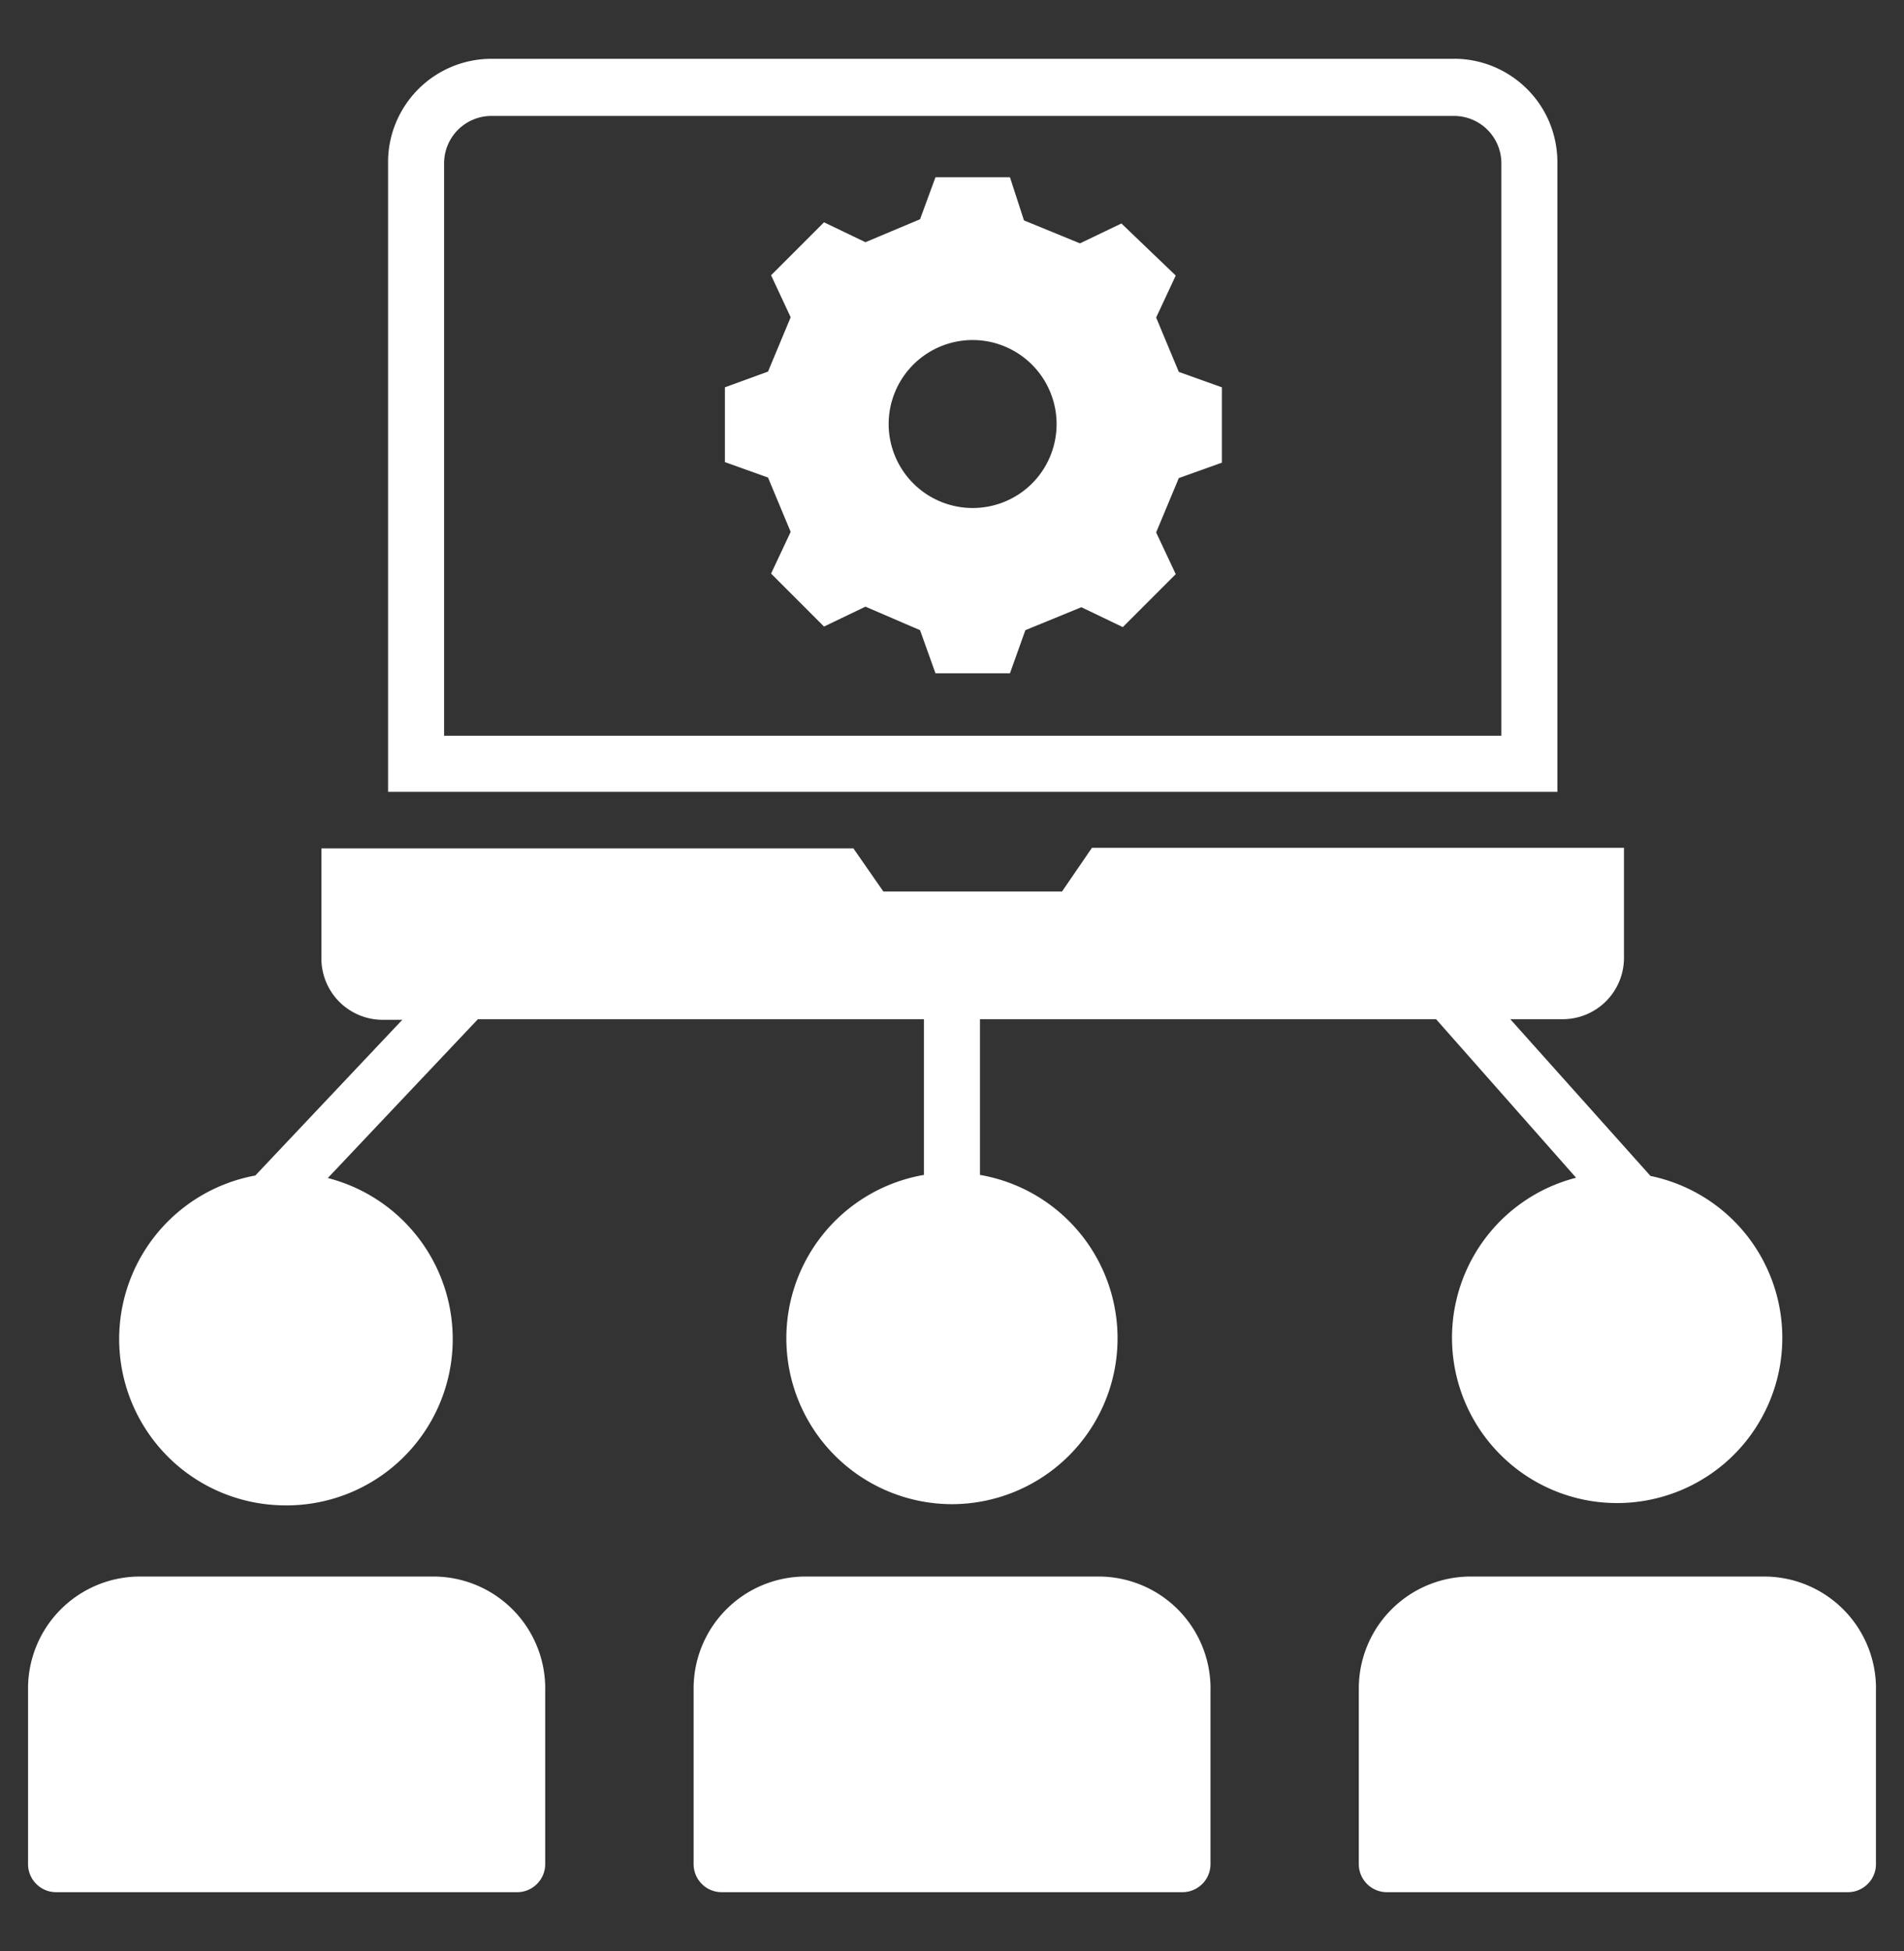
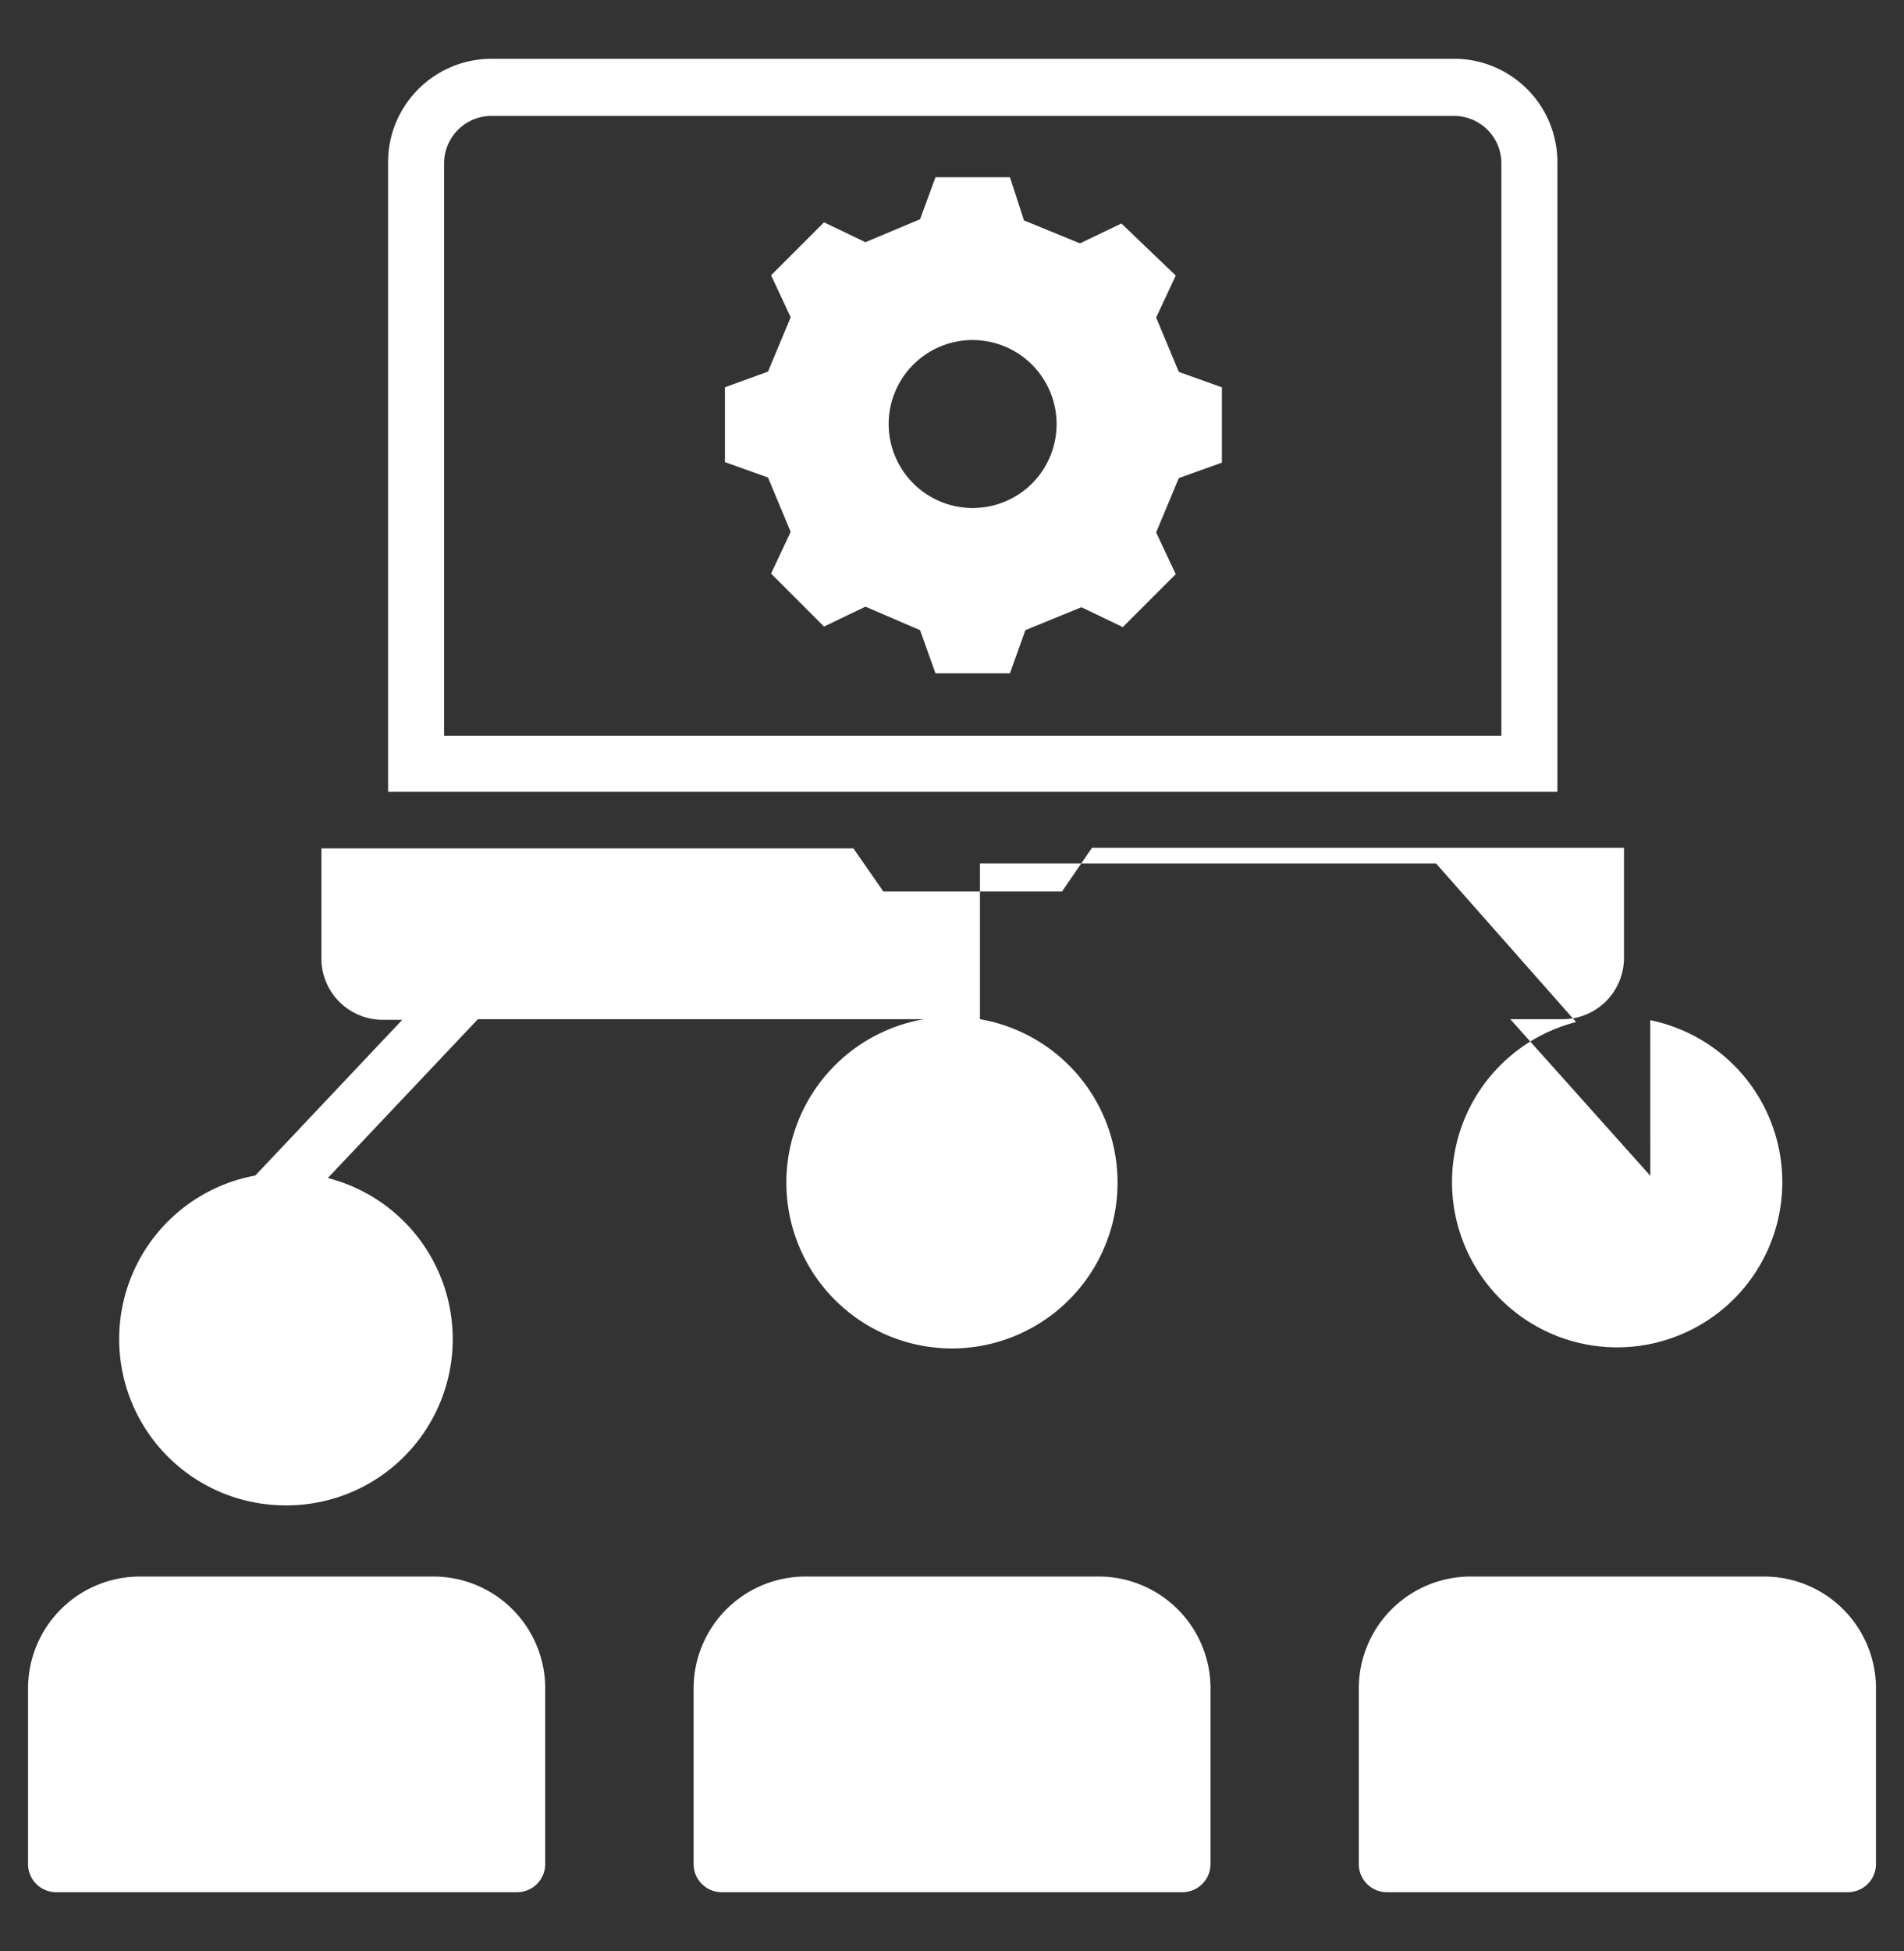
<svg xmlns="http://www.w3.org/2000/svg" width="41" height="42" fill="#fff">
  <rect width="100%" height="100%" fill="#333333" stroke="none" />
-   <path d="M11.74 36.351v3.78c0 .16-.064.313-.177.426s-.266.177-.426.177h-9.93c-.16 0-.313-.064-.426-.177s-.177-.266-.177-.426v-3.78a2.41 2.41 0 0 1 2.412-2.412h6.313a2.41 2.41 0 0 1 2.412 2.412zm14.326 0v3.78a.6.6 0 0 1-.177.426c-.114.113-.266.177-.426.177h-9.924c-.16 0-.313-.064-.426-.177s-.177-.266-.177-.426v-3.78a2.41 2.41 0 0 1 2.412-2.412h6.307a2.41 2.41 0 0 1 2.412 2.412zm14.33 0v3.78a.6.6 0 0 1-.177.426c-.114.113-.266.177-.426.177h-9.93c-.16 0-.313-.064-.426-.177s-.177-.266-.177-.426v-3.78a2.41 2.41 0 0 1 2.412-2.412h6.313a2.41 2.41 0 0 1 2.412 2.412zm-4.859-11.04l-3.015-3.37h1.134a1.32 1.32 0 0 0 1.314-1.32v-2.37H23.514l-.645.941h-3.847l-.645-.928H6.921v2.37a1.32 1.32 0 0 0 1.32 1.32h.422l-3.165 3.352a3.58 3.58 0 0 0 .535 7.099 3.58 3.58 0 0 0 1.026-7.045l3.232-3.419h9.605v3.352a3.57 3.57 0 0 0 .603 7.088 3.57 3.57 0 0 0 .603-7.088v-3.352h9.822l3.015 3.413c-.847.217-1.584.739-2.071 1.466a3.56 3.56 0 0 0 .657 4.695 3.55 3.55 0 0 0 2.393.841c.874-.024 1.709-.368 2.345-.967a3.56 3.56 0 0 0 .406-4.723c-.524-.7-1.288-1.181-2.145-1.354h.012zM19.812 13.566l.332.928h1.604l.332-.928 1.206-.494.892.428 1.14-1.14-.422-.898.488-1.17.928-.332V8.338l-.928-.332-.488-1.17.422-.904-1.17-1.121-.892.428-1.206-.494-.302-.929h-1.604l-.332.904-1.176.494-.892-.428-1.14 1.14.422.904L16.538 8l-.928.338v1.61l.928.332.488 1.17-.422.898 1.14 1.14.892-.428 1.176.506zm1.133-6.246a1.81 1.81 0 0 1 1.279 3.088 1.81 1.81 0 0 1-3.088-1.279 1.81 1.81 0 0 1 1.809-1.809zm10.367-6.054h-20.73c-.294 0-.585.058-.857.172A2.22 2.22 0 0 0 9 1.927a2.24 2.24 0 0 0-.481.73 2.2 2.2 0 0 0-.162.859v13.53h25.179V3.515a2.24 2.24 0 0 0-.162-.859c-.11-.273-.274-.521-.481-.73s-.453-.375-.725-.489-.563-.172-.857-.172zm1.019 14.573H9.563V3.515a1.02 1.02 0 0 1 1.019-1.019h20.729a1.02 1.02 0 0 1 1.019 1.019v12.324z" />
+   <path d="M11.74 36.351v3.78c0 .16-.064.313-.177.426s-.266.177-.426.177h-9.93c-.16 0-.313-.064-.426-.177s-.177-.266-.177-.426v-3.78a2.41 2.41 0 0 1 2.412-2.412h6.313a2.41 2.41 0 0 1 2.412 2.412zm14.326 0v3.78a.6.6 0 0 1-.177.426c-.114.113-.266.177-.426.177h-9.924c-.16 0-.313-.064-.426-.177s-.177-.266-.177-.426v-3.78a2.41 2.41 0 0 1 2.412-2.412h6.307a2.41 2.41 0 0 1 2.412 2.412zm14.33 0v3.78a.6.6 0 0 1-.177.426c-.114.113-.266.177-.426.177h-9.93c-.16 0-.313-.064-.426-.177s-.177-.266-.177-.426v-3.78a2.41 2.41 0 0 1 2.412-2.412h6.313a2.41 2.41 0 0 1 2.412 2.412zm-4.859-11.04l-3.015-3.37h1.134a1.32 1.32 0 0 0 1.314-1.32v-2.37H23.514l-.645.941h-3.847l-.645-.928H6.921v2.37a1.32 1.32 0 0 0 1.32 1.32h.422l-3.165 3.352a3.58 3.58 0 0 0 .535 7.099 3.58 3.58 0 0 0 1.026-7.045l3.232-3.419h9.605a3.57 3.57 0 0 0 .603 7.088 3.57 3.57 0 0 0 .603-7.088v-3.352h9.822l3.015 3.413c-.847.217-1.584.739-2.071 1.466a3.56 3.56 0 0 0 .657 4.695 3.55 3.55 0 0 0 2.393.841c.874-.024 1.709-.368 2.345-.967a3.56 3.56 0 0 0 .406-4.723c-.524-.7-1.288-1.181-2.145-1.354h.012zM19.812 13.566l.332.928h1.604l.332-.928 1.206-.494.892.428 1.14-1.14-.422-.898.488-1.17.928-.332V8.338l-.928-.332-.488-1.17.422-.904-1.17-1.121-.892.428-1.206-.494-.302-.929h-1.604l-.332.904-1.176.494-.892-.428-1.14 1.14.422.904L16.538 8l-.928.338v1.61l.928.332.488 1.17-.422.898 1.14 1.14.892-.428 1.176.506zm1.133-6.246a1.81 1.81 0 0 1 1.279 3.088 1.81 1.81 0 0 1-3.088-1.279 1.81 1.81 0 0 1 1.809-1.809zm10.367-6.054h-20.73c-.294 0-.585.058-.857.172A2.22 2.22 0 0 0 9 1.927a2.24 2.24 0 0 0-.481.73 2.2 2.2 0 0 0-.162.859v13.53h25.179V3.515a2.24 2.24 0 0 0-.162-.859c-.11-.273-.274-.521-.481-.73s-.453-.375-.725-.489-.563-.172-.857-.172zm1.019 14.573H9.563V3.515a1.02 1.02 0 0 1 1.019-1.019h20.729a1.02 1.02 0 0 1 1.019 1.019v12.324z" />
</svg>